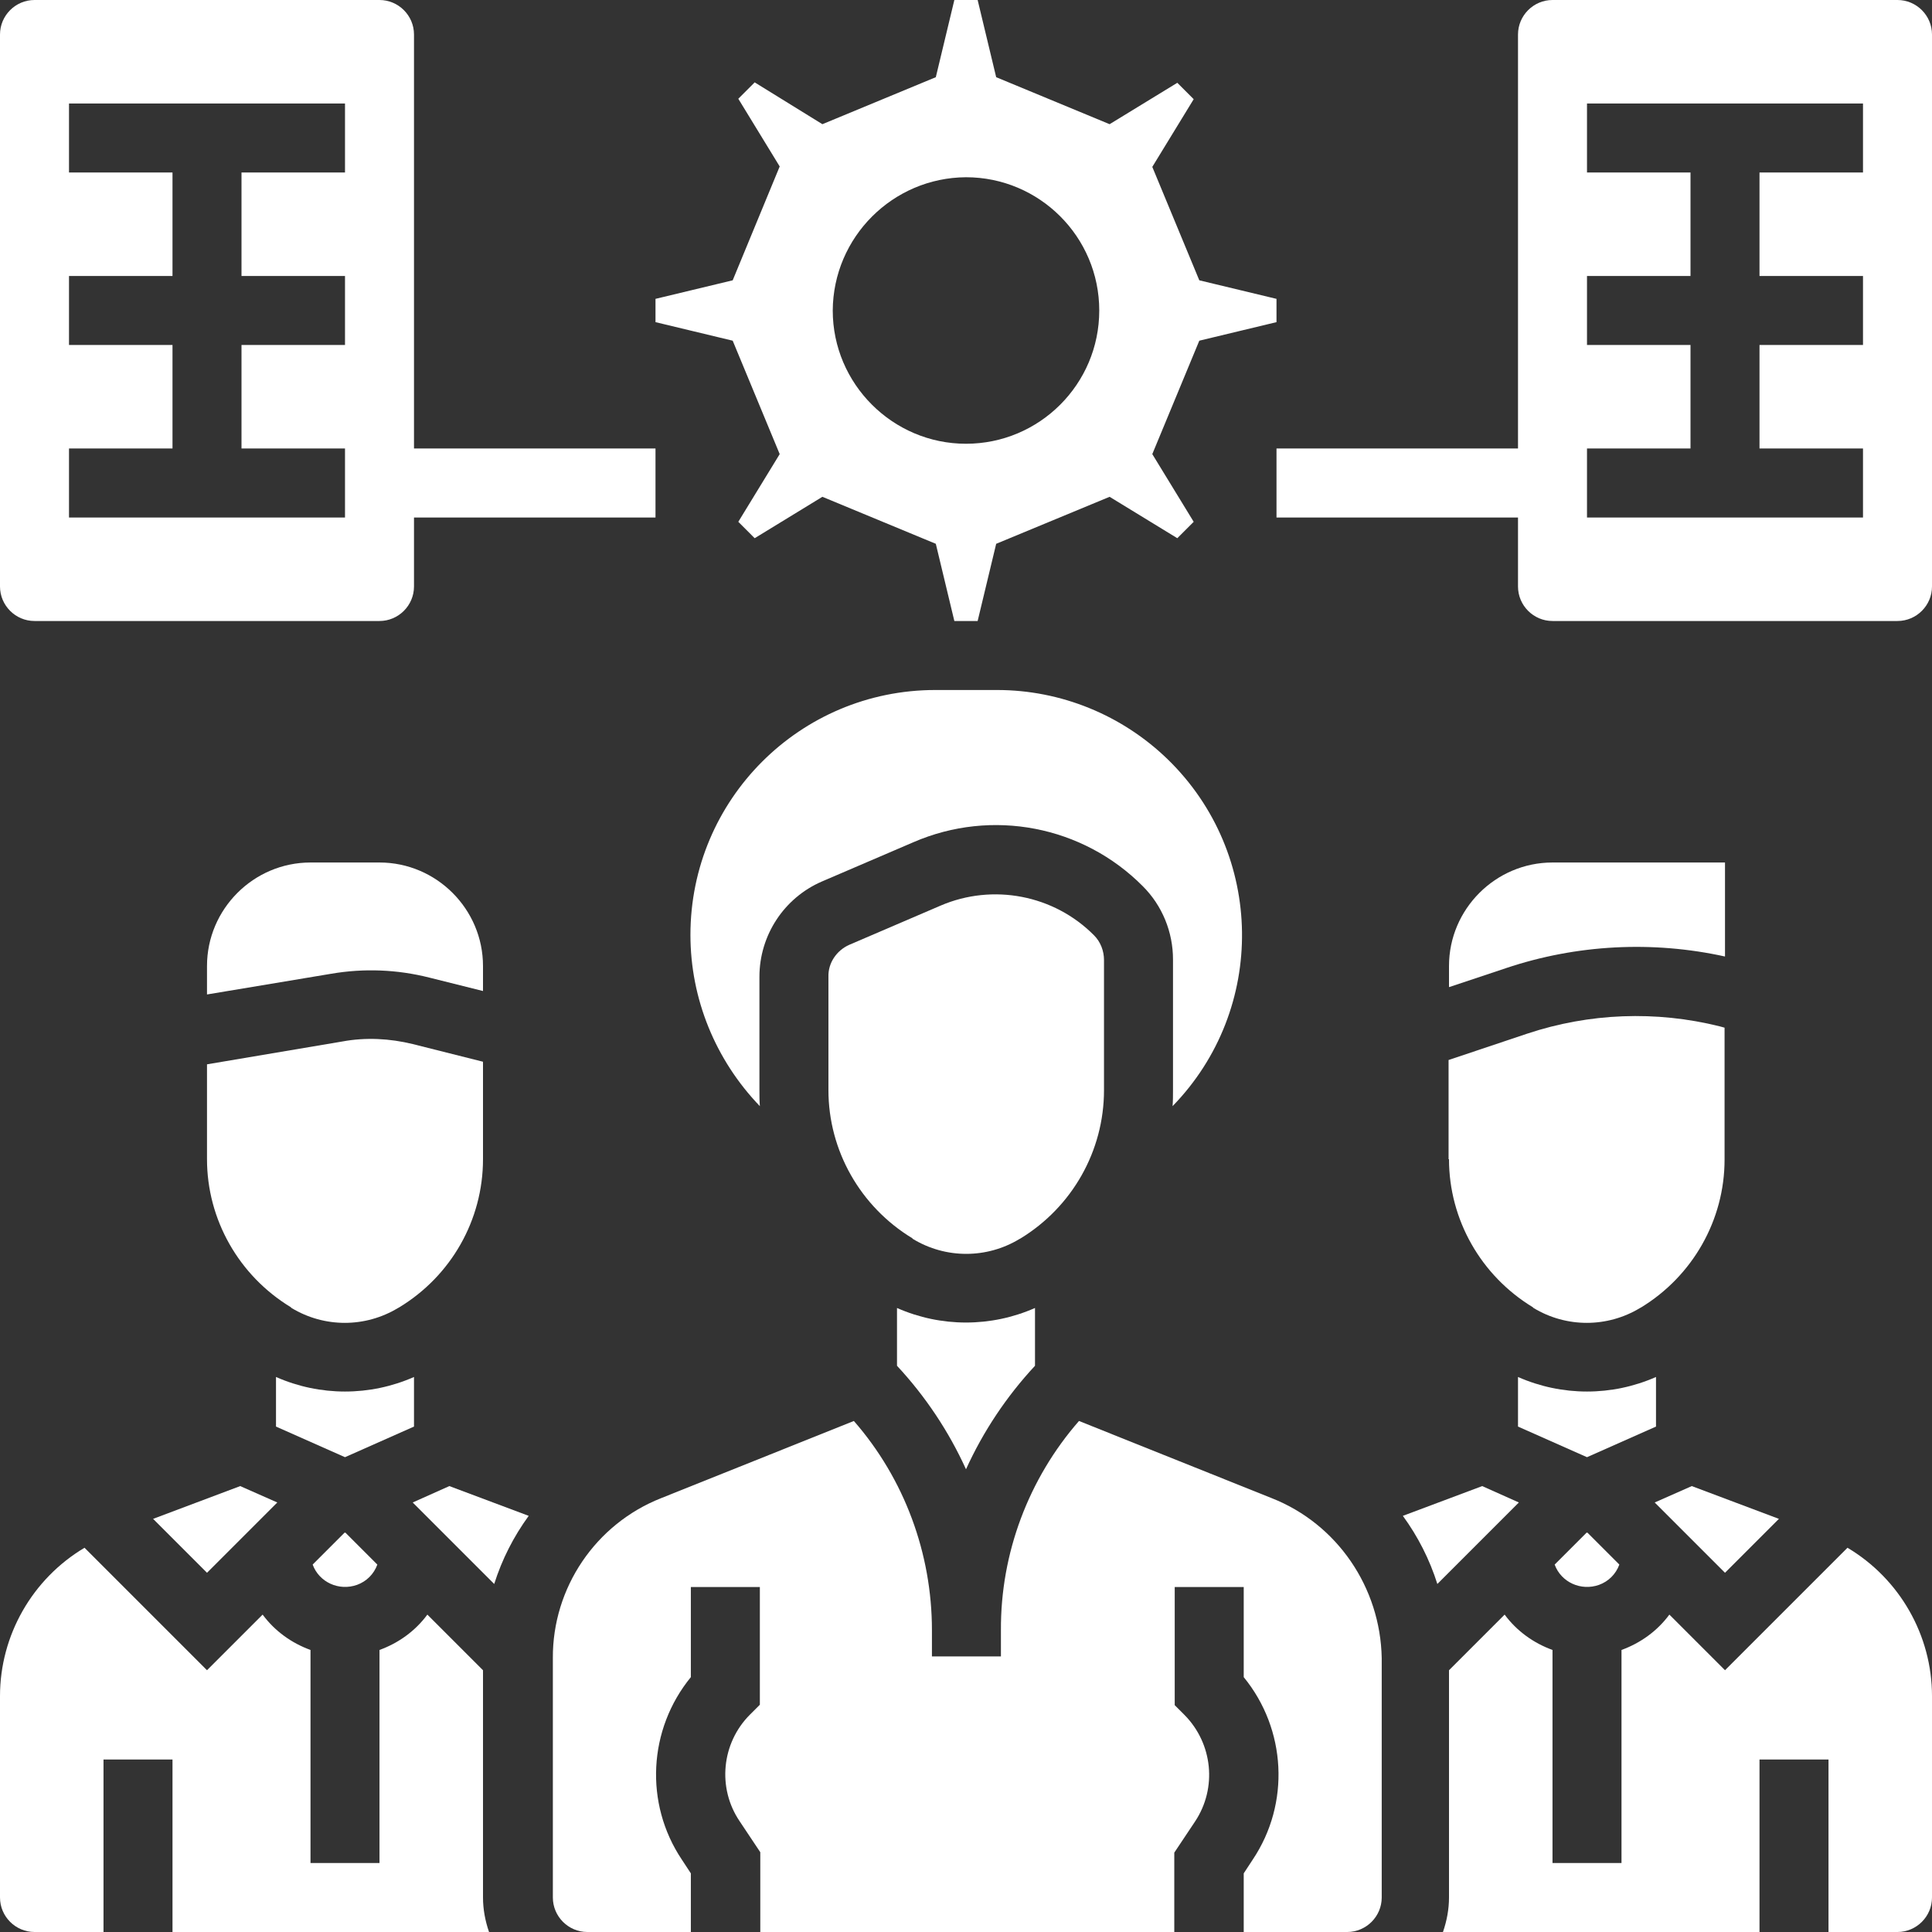
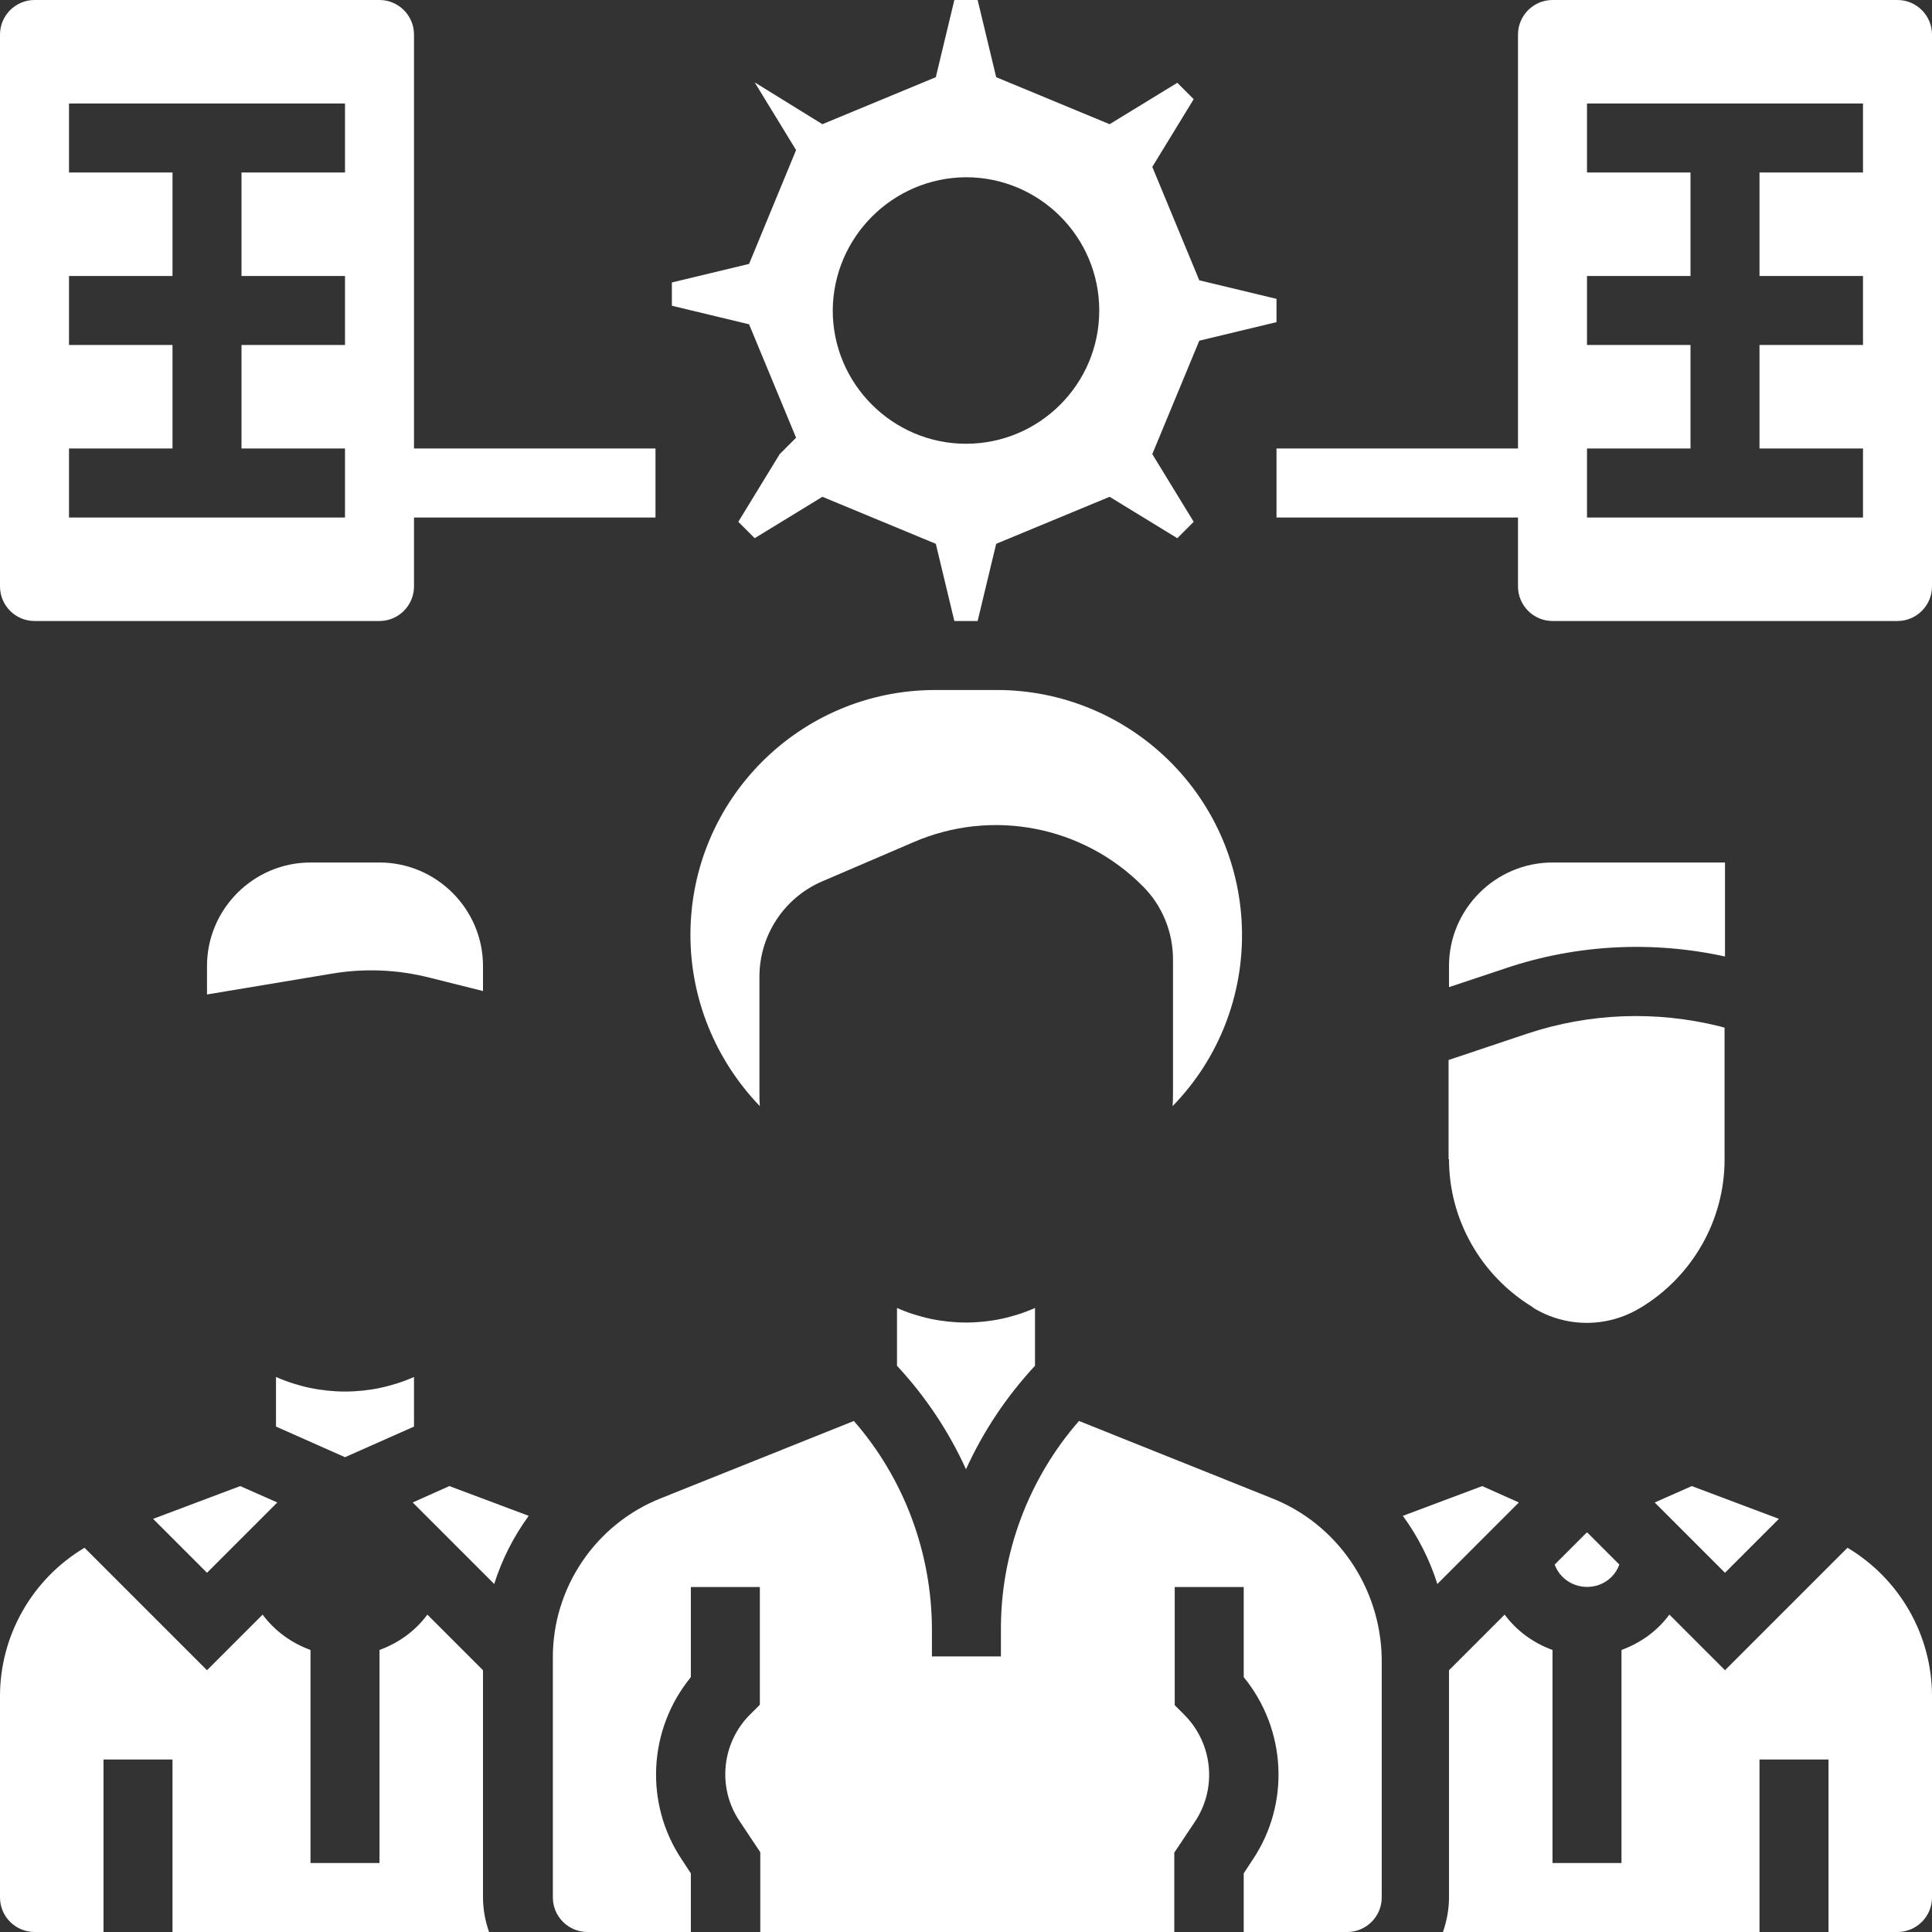
<svg xmlns="http://www.w3.org/2000/svg" width="50px" height="50px" viewBox="0 0 250 250" xml:space="preserve" style="fill-rule:evenodd;clip-rule:evenodd;stroke-linejoin:round;stroke-miterlimit:2;">
  <rect x="0" y="0" width="250" height="250" fill="#333333" stroke="none" />
  <g>
-     <path d="M142.857,141.071l0,-16.852c0,-1.172 -0.446,-2.344 -1.283,-3.181c-5.19,-5.246 -13.114,-6.752 -19.866,-3.851l-11.831,5.079c-1.618,0.725 -2.734,2.343 -2.678,4.129l-0,14.676c-0,7.813 4.129,15.067 10.826,19.141l0.111,0.112c4.241,2.567 9.543,2.567 13.784,-0l0.111,-0.056c6.697,-4.074 10.826,-11.328 10.826,-19.197Z" style="fill:#fff;fill-rule:nonzero;" />
    <path d="M116.071,169.252l0,7.478c3.683,3.962 6.697,8.482 8.929,13.393c2.232,-4.911 5.246,-9.431 8.929,-13.393l-0,-7.478c-5.692,2.511 -12.166,2.511 -17.858,0Z" style="fill:#fff;fill-rule:nonzero;" />
    <path d="M53.571,178.181c-5.692,2.511 -12.165,2.511 -17.857,-0l0,6.417l8.929,3.962l8.928,-3.962l0,-6.417Z" style="fill:#fff;fill-rule:nonzero;" />
    <path d="M62.5,125c0,-7.366 -6.027,-13.393 -13.393,-13.393l-8.928,0c-7.366,0 -13.393,6.027 -13.393,13.393l-0,3.683l16.071,-2.679c4.241,-0.725 8.538,-0.558 12.723,0.503l6.92,1.73l0,-3.237Z" style="fill:#fff;fill-rule:nonzero;" />
    <path d="M151.73,143.136c12.221,-12.556 11.942,-32.645 -0.614,-44.866c-5.915,-5.748 -13.839,-8.984 -22.098,-8.984l-7.98,-0c-17.522,-0 -31.696,14.174 -31.696,31.696c-0,8.259 3.236,16.183 8.984,22.154c-0.056,-0.669 -0.056,-1.339 -0.056,-2.065l0,-14.676c0,-5.357 3.181,-10.212 8.092,-12.333l11.83,-5.078c10.156,-4.408 21.931,-2.12 29.687,5.692c2.512,2.511 3.907,5.916 3.907,9.487l-0,16.853c-0,0.725 -0,1.451 -0.056,2.12Z" style="fill:#fff;fill-rule:nonzero;" />
-     <path d="M214.286,178.181c-5.692,2.511 -12.165,2.511 -17.857,-0l-0,6.417l8.928,3.962l8.929,-3.962l-0,-6.417Z" style="fill:#fff;fill-rule:nonzero;" />
    <path d="M187.5,125l0,2.734l7.366,-2.455c9.152,-3.069 18.973,-3.571 28.348,-1.507l0,-12.165l-22.321,0c-7.366,0 -13.393,6.027 -13.393,13.393Z" style="fill:#fff;fill-rule:nonzero;" />
    <path d="M205.301,198.326l-4.129,4.129c0.837,2.288 3.404,3.46 5.748,2.623c1.227,-0.446 2.176,-1.395 2.622,-2.623l-4.129,-4.129l-0.112,-0Z" style="fill:#fff;fill-rule:nonzero;" />
    <path d="M187.5,150c0,7.812 4.129,15.067 10.826,19.141l0.112,0.111c4.241,2.567 9.542,2.567 13.783,0l0.112,-0.056c6.696,-4.073 10.825,-11.328 10.825,-19.14l0,-17.076l-0.613,-0.168c-8.259,-2.064 -16.909,-1.729 -24.945,0.949l-10.156,3.404l0,12.835l0.056,-0Z" style="fill:#fff;fill-rule:nonzero;" />
-     <path d="M44.587,198.326l-4.129,4.129c0.837,2.288 3.404,3.46 5.747,2.623c1.228,-0.446 2.177,-1.395 2.623,-2.623l-4.129,-4.129l-0.112,-0Z" style="fill:#fff;fill-rule:nonzero;" />
    <path d="M230.19,196.54l-11.273,-4.241l-4.799,2.121l9.096,9.096l6.976,-6.976Z" style="fill:#fff;fill-rule:nonzero;" />
    <path d="M164.565,193.862l-24.944,-9.989c-6.529,7.477 -10.157,17.131 -10.101,27.064l0,3.405l-8.928,-0l-0,-3.405c-0,-9.933 -3.572,-19.587 -10.101,-27.064l-24.944,9.989c-8.482,3.348 -14.063,11.607 -14.007,20.703l0,30.971c0,2.455 2.009,4.464 4.464,4.464l13.393,-0l0,-7.589l-1.172,-1.786c-4.854,-7.254 -4.352,-16.853 1.172,-23.605l0,-11.663l8.929,0l-0,15.235l-1.284,1.283c-3.683,3.683 -4.241,9.487 -1.339,13.783l2.679,4.018l-0,10.324l53.571,-0l0,-10.268l2.679,-4.018c2.901,-4.352 2.288,-10.1 -1.34,-13.783l-1.283,-1.284l-0,-15.29l8.929,0l-0,11.663c5.524,6.752 6.026,16.351 1.171,23.605l-1.171,1.786l-0,7.589l13.392,-0c2.456,-0 4.465,-2.009 4.465,-4.464l-0,-30.971c-0.168,-9.152 -5.748,-17.355 -14.23,-20.703Z" style="fill:#fff;fill-rule:nonzero;" />
    <path d="M191.797,192.299l-10.268,3.851c1.953,2.678 3.46,5.636 4.464,8.817l10.547,-10.547l-4.743,-2.121Z" style="fill:#fff;fill-rule:nonzero;" />
    <path d="M53.404,194.42l10.547,10.547c1.004,-3.181 2.511,-6.139 4.464,-8.817l-10.268,-3.851l-4.743,2.121Z" style="fill:#fff;fill-rule:nonzero;" />
    <path d="M239.063,200.279l-15.849,15.848l-7.198,-7.198c-1.563,2.12 -3.739,3.683 -6.195,4.575l0,27.567l-8.928,0l-0,-27.567c-2.455,-0.892 -4.632,-2.455 -6.194,-4.575l-7.199,7.198l0,29.409c0,1.506 -0.279,3.013 -0.781,4.464l40.96,-0l-0,-22.321l8.928,-0l0,22.321l8.929,-0c2.455,-0 4.464,-2.009 4.464,-4.464l0,-26.061c0,-7.868 -4.185,-15.178 -10.937,-19.196Z" style="fill:#fff;fill-rule:nonzero;" />
    <path d="M19.81,196.54l6.976,6.976l9.096,-9.096l-4.799,-2.121l-11.273,4.241Z" style="fill:#fff;fill-rule:nonzero;" />
    <path d="M62.5,216.127l-7.199,-7.198c-1.562,2.12 -3.738,3.683 -6.194,4.575l0,27.567l-8.928,0l-0,-27.567c-2.456,-0.892 -4.632,-2.455 -6.195,-4.575l-7.198,7.198l-15.848,-15.848c-6.753,4.018 -10.938,11.328 -10.938,19.196l0,26.061c0,2.455 2.009,4.464 4.464,4.464l8.929,-0l-0,-22.321l8.928,-0l0,22.321l40.96,-0c-0.502,-1.451 -0.781,-2.958 -0.781,-4.464l0,-29.409Z" style="fill:#fff;fill-rule:nonzero;" />
-     <path d="M62.5,150l0,-12.612l-9.096,-2.288c-2.958,-0.725 -6.083,-0.892 -9.096,-0.334l-17.522,2.957l-0,12.277c-0,7.812 4.129,15.067 10.826,19.141l0.111,0.111c4.241,2.567 9.543,2.567 13.784,0l0.111,-0.056c6.753,-4.073 10.882,-11.328 10.882,-19.196Z" style="fill:#fff;fill-rule:nonzero;" />
-     <path d="M100.893,58.761l-5.357,8.761l2.12,2.121l8.761,-5.357l14.677,6.082l2.399,9.989l3.014,0l2.399,-9.989l14.677,-6.082l8.761,5.357l2.12,-2.121l-5.357,-8.761l6.083,-14.676l9.989,-2.4l-0,-3.013l-9.989,-2.4l-6.083,-14.676l5.357,-8.761l-2.12,-2.121l-8.761,5.357l-14.677,-6.082l-2.399,-9.989l-3.014,-0l-2.399,9.989l-14.677,6.082l-8.761,-5.413l-2.12,2.121l5.357,8.761l-6.083,14.732l-9.989,2.4l0,3.013l9.989,2.4l6.083,14.676Zm24.107,-35.826c9.487,0 17.243,7.701 17.243,17.244c0,9.542 -7.756,17.243 -17.243,17.243c-9.487,-0 -17.243,-7.757 -17.243,-17.243c0.056,-9.487 7.756,-17.188 17.243,-17.244Z" style="fill:#fff;fill-rule:nonzero;" />
+     <path d="M100.893,58.761l-5.357,8.761l2.12,2.121l8.761,-5.357l14.677,6.082l2.399,9.989l3.014,0l2.399,-9.989l14.677,-6.082l8.761,5.357l2.12,-2.121l-5.357,-8.761l6.083,-14.676l9.989,-2.4l-0,-3.013l-9.989,-2.4l-6.083,-14.676l5.357,-8.761l-2.12,-2.121l-8.761,5.357l-14.677,-6.082l-2.399,-9.989l-3.014,-0l-2.399,9.989l-14.677,6.082l-8.761,-5.413l5.357,8.761l-6.083,14.732l-9.989,2.4l0,3.013l9.989,2.4l6.083,14.676Zm24.107,-35.826c9.487,0 17.243,7.701 17.243,17.244c0,9.542 -7.756,17.243 -17.243,17.243c-9.487,-0 -17.243,-7.757 -17.243,-17.243c0.056,-9.487 7.756,-17.188 17.243,-17.244Z" style="fill:#fff;fill-rule:nonzero;" />
    <path d="M4.464,80.357l44.643,0c2.456,0 4.464,-2.009 4.464,-4.464l0,-8.929l31.25,0l0,-8.928l-31.25,-0l0,-53.572c0,-2.455 -2.008,-4.464 -4.464,-4.464l-44.643,-0c-2.455,-0 -4.464,2.009 -4.464,4.464l0,71.429c0,2.455 2.009,4.464 4.464,4.464Zm4.465,-22.321l13.392,-0l0,-13.393l-13.392,-0l-0,-8.929l13.392,0l0,-13.393l-13.392,0l-0,-8.928l35.714,-0l-0,8.928l-13.393,0l0,13.393l13.393,0l-0,8.929l-13.393,-0l0,13.393l13.393,-0l-0,8.928l-35.714,0l-0,-8.928Z" style="fill:#fff;fill-rule:nonzero;" />
    <path d="M245.536,-0l-44.643,-0c-2.455,-0 -4.464,2.009 -4.464,4.464l-0,53.572l-31.25,-0l-0,8.928l31.25,0l-0,8.929c-0,2.455 2.009,4.464 4.464,4.464l44.643,0c2.455,0 4.464,-2.009 4.464,-4.464l0,-71.429c0,-2.455 -2.009,-4.464 -4.464,-4.464Zm-4.465,22.321l-13.392,0l-0,13.393l13.392,0l0,8.929l-13.392,-0l-0,13.393l13.392,-0l0,8.928l-35.714,0l0,-8.928l13.393,-0l0,-13.393l-13.393,-0l0,-8.929l13.393,0l0,-13.393l-13.393,0l0,-8.928l35.714,-0l0,8.928Z" style="fill:#fff;fill-rule:nonzero;" />
  </g>
</svg>